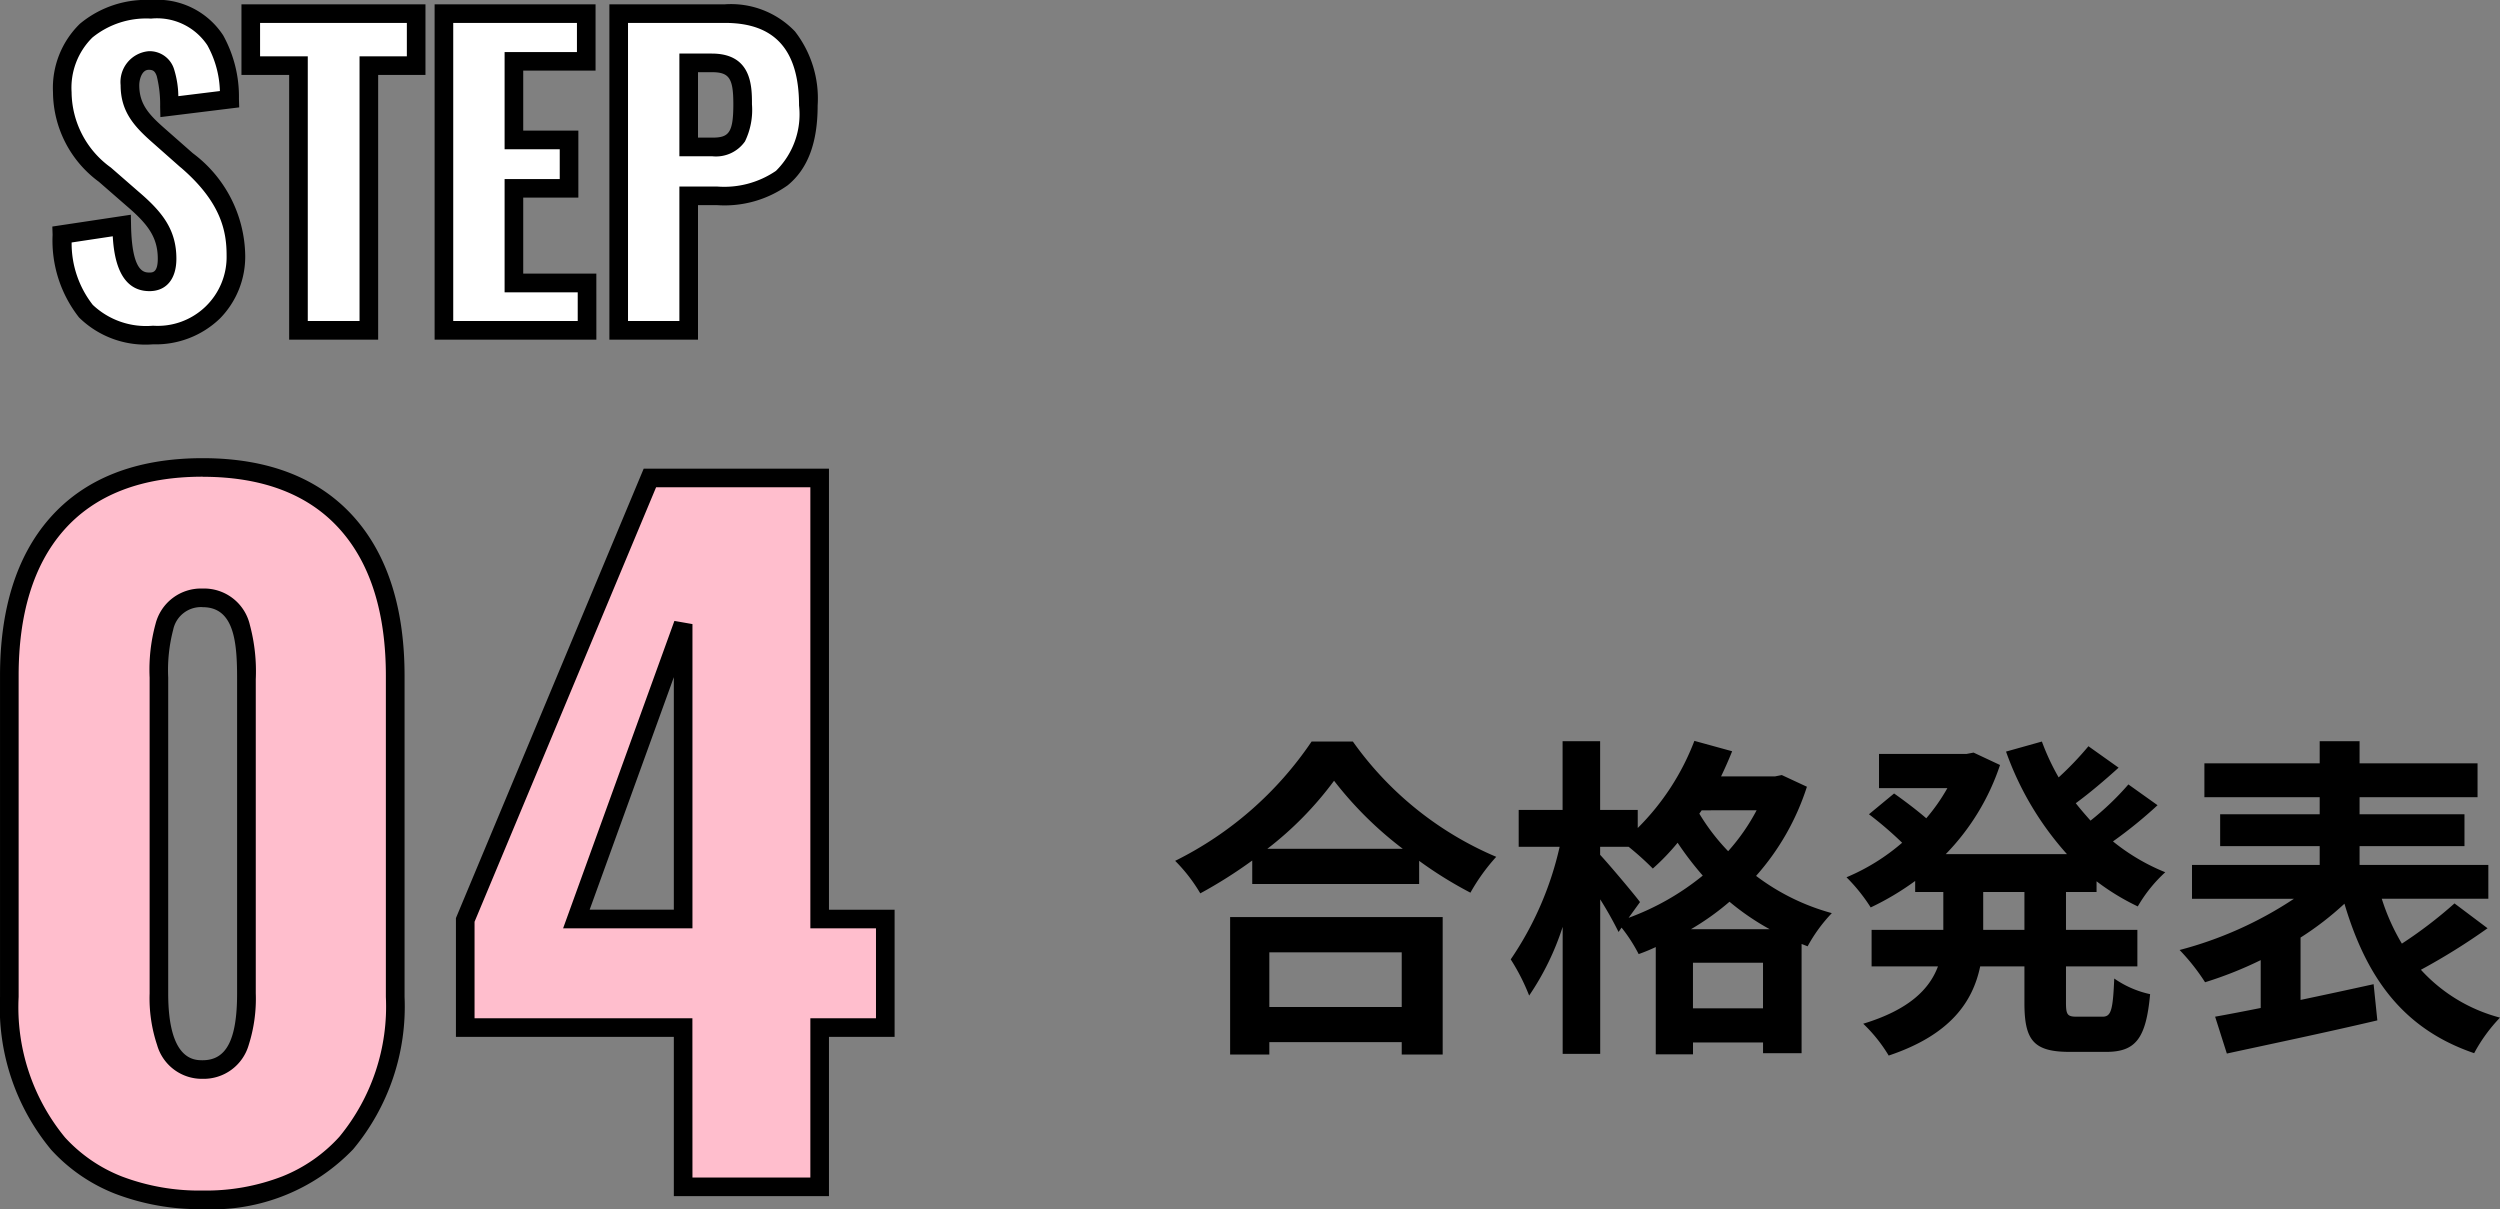
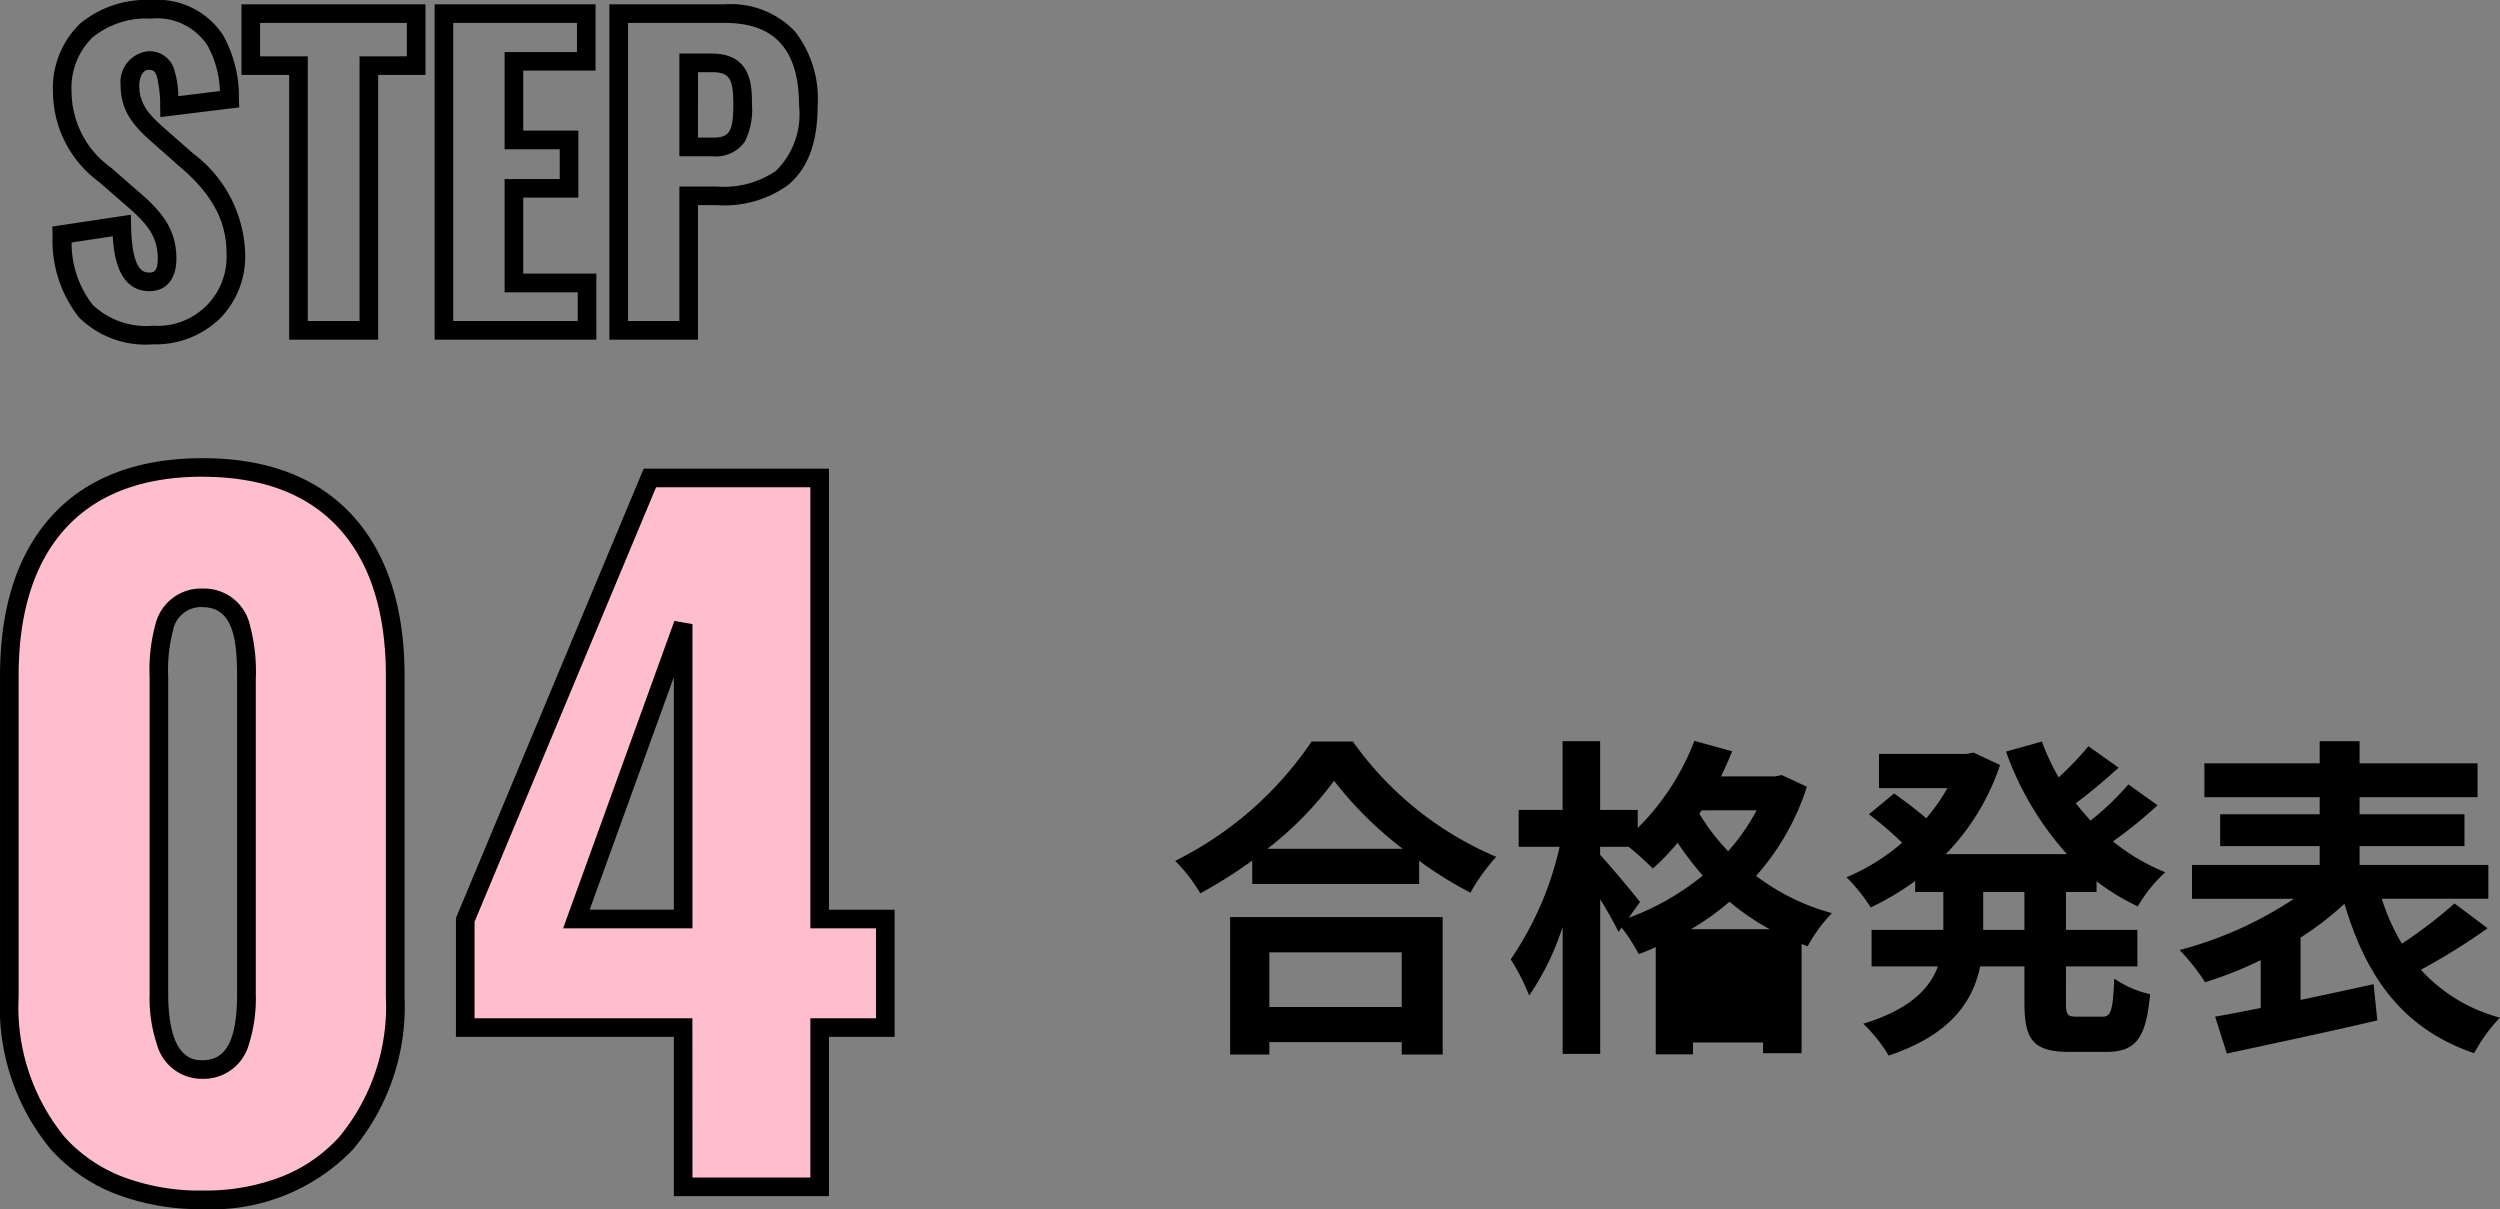
<svg xmlns="http://www.w3.org/2000/svg" width="134.269" height="64.946" viewBox="0 0 134.269 64.946">
  <rect x="0" y="0" width="134.269" height="64.946" fill="#808080" stroke="none" />
  <g transform="translate(-50.299 -9315.759)">
-     <path d="M12.582-3.906V-.972H5.472V-3.906ZM3.366,1.584H5.472V.918h7.11v.666h2.2V-5.8H3.366Zm2-11.052a18.392,18.392,0,0,0,3.582-3.654,19.718,19.718,0,0,0,3.69,3.654Zm2.376-5.76A19.056,19.056,0,0,1,.414-8.82a8.741,8.741,0,0,1,1.35,1.746,25.079,25.079,0,0,0,2.79-1.764v1.26h8.964V-8.82a21.591,21.591,0,0,0,2.754,1.71,10.463,10.463,0,0,1,1.386-1.926,18.082,18.082,0,0,1-7.7-6.192ZM28.116-5.148a13.943,13.943,0,0,0,2.07-1.476,13.416,13.416,0,0,0,2.16,1.476ZM28.224-.9V-3.348h3.762V-.9ZM25.38-6.606c-.306-.414-1.656-2.016-2.142-2.538v-.432h1.53a15.315,15.315,0,0,1,1.3,1.17A12.289,12.289,0,0,0,27.4-9.792a17.021,17.021,0,0,0,1.35,1.764A13.826,13.826,0,0,1,24.768-5.76Zm6.264-4.932a10.909,10.909,0,0,1-1.53,2.2,11.17,11.17,0,0,1-1.548-2.016l.126-.18Zm1.35-1.89-.36.072h-2.9q.324-.675.594-1.35L28.3-15.264a13.243,13.243,0,0,1-3.042,4.68v-.972H23.238v-3.69H21.222v3.69H18.864v1.98h2.2a17.544,17.544,0,0,1-2.628,6.048,10.971,10.971,0,0,1,.99,1.944,14.384,14.384,0,0,0,1.8-3.69V1.548h2.016v-8.3A19.653,19.653,0,0,1,24.228-5l.162-.234a8.592,8.592,0,0,1,.918,1.422,9.874,9.874,0,0,0,.918-.378v5.76h2V.936h3.762v.576h2.07V-4.356l.324.126a8.355,8.355,0,0,1,1.3-1.782,11.938,11.938,0,0,1-4.068-2A13.335,13.335,0,0,0,34.344-12.8ZM46.026-5.112H43.812V-7.146h2.214ZM49.9-7.146v-.576a12.543,12.543,0,0,0,2.214,1.35,7.7,7.7,0,0,1,1.476-1.836,10.994,10.994,0,0,1-2.808-1.656,24.066,24.066,0,0,0,2.394-1.944l-1.566-1.116a15.112,15.112,0,0,1-2.034,1.944c-.27-.306-.54-.612-.792-.936.738-.54,1.566-1.242,2.3-1.908l-1.62-1.152a17,17,0,0,1-1.6,1.674,12.5,12.5,0,0,1-.9-1.926l-1.926.54A16.468,16.468,0,0,0,48.312-9.18H41.8a12.52,12.52,0,0,0,2.916-4.788l-1.422-.666-.378.072h-4.7v1.836h3.672a10.069,10.069,0,0,1-1.134,1.62c-.5-.432-1.188-.954-1.728-1.332l-1.35,1.116a19.212,19.212,0,0,1,1.782,1.53,11.137,11.137,0,0,1-2.988,1.854,9.308,9.308,0,0,1,1.3,1.62A14.713,14.713,0,0,0,40.158-7.74v.594H41.67v2.034H37.818V-3.15h3.564c-.45,1.206-1.53,2.322-4.014,3.078a8.159,8.159,0,0,1,1.368,1.71c3.33-1.116,4.518-2.9,4.914-4.788h2.376v1.962c0,2,.486,2.628,2.43,2.628h1.962c1.584,0,2.142-.72,2.358-3.1A5.33,5.33,0,0,1,50.85-2.5C50.778-.81,50.688-.45,50.22-.45H48.834c-.5,0-.576-.108-.576-.756V-3.15h3.834V-5.112H48.258V-7.146Zm19.224.612a23.648,23.648,0,0,1-2.826,2.16,11.3,11.3,0,0,1-1.08-2.412h5.724V-8.6H64.026V-9.612H69.66v-1.71H64.026v-.918h6.336v-1.818H64.026v-1.188H61.884v1.188H55.692v1.818h6.192v.918H56.538v1.71h5.346V-8.6H55.026v1.818H60.5A20.449,20.449,0,0,1,54.36-4.032,11.083,11.083,0,0,1,55.728-2.3a20.631,20.631,0,0,0,2.988-1.188V-.918c-.9.18-1.746.342-2.448.468l.63,1.98C59.13,1.044,62.154.414,64.98-.252l-.2-1.944c-1.3.288-2.646.576-3.924.846V-4.7a16.336,16.336,0,0,0,2.358-1.818c1.188,4,3.168,6.732,6.966,8.028A8.634,8.634,0,0,1,71.568-.4,8.75,8.75,0,0,1,67.32-2.97,34.177,34.177,0,0,0,70.9-5.2Z" transform="translate(113 9370.813)" />
+     <path d="M12.582-3.906V-.972H5.472V-3.906ZM3.366,1.584H5.472V.918h7.11v.666h2.2V-5.8H3.366Zm2-11.052a18.392,18.392,0,0,0,3.582-3.654,19.718,19.718,0,0,0,3.69,3.654Zm2.376-5.76A19.056,19.056,0,0,1,.414-8.82a8.741,8.741,0,0,1,1.35,1.746,25.079,25.079,0,0,0,2.79-1.764v1.26h8.964V-8.82a21.591,21.591,0,0,0,2.754,1.71,10.463,10.463,0,0,1,1.386-1.926,18.082,18.082,0,0,1-7.7-6.192ZM28.116-5.148a13.943,13.943,0,0,0,2.07-1.476,13.416,13.416,0,0,0,2.16,1.476ZM28.224-.9V-3.348V-.9ZM25.38-6.606c-.306-.414-1.656-2.016-2.142-2.538v-.432h1.53a15.315,15.315,0,0,1,1.3,1.17A12.289,12.289,0,0,0,27.4-9.792a17.021,17.021,0,0,0,1.35,1.764A13.826,13.826,0,0,1,24.768-5.76Zm6.264-4.932a10.909,10.909,0,0,1-1.53,2.2,11.17,11.17,0,0,1-1.548-2.016l.126-.18Zm1.35-1.89-.36.072h-2.9q.324-.675.594-1.35L28.3-15.264a13.243,13.243,0,0,1-3.042,4.68v-.972H23.238v-3.69H21.222v3.69H18.864v1.98h2.2a17.544,17.544,0,0,1-2.628,6.048,10.971,10.971,0,0,1,.99,1.944,14.384,14.384,0,0,0,1.8-3.69V1.548h2.016v-8.3A19.653,19.653,0,0,1,24.228-5l.162-.234a8.592,8.592,0,0,1,.918,1.422,9.874,9.874,0,0,0,.918-.378v5.76h2V.936h3.762v.576h2.07V-4.356l.324.126a8.355,8.355,0,0,1,1.3-1.782,11.938,11.938,0,0,1-4.068-2A13.335,13.335,0,0,0,34.344-12.8ZM46.026-5.112H43.812V-7.146h2.214ZM49.9-7.146v-.576a12.543,12.543,0,0,0,2.214,1.35,7.7,7.7,0,0,1,1.476-1.836,10.994,10.994,0,0,1-2.808-1.656,24.066,24.066,0,0,0,2.394-1.944l-1.566-1.116a15.112,15.112,0,0,1-2.034,1.944c-.27-.306-.54-.612-.792-.936.738-.54,1.566-1.242,2.3-1.908l-1.62-1.152a17,17,0,0,1-1.6,1.674,12.5,12.5,0,0,1-.9-1.926l-1.926.54A16.468,16.468,0,0,0,48.312-9.18H41.8a12.52,12.52,0,0,0,2.916-4.788l-1.422-.666-.378.072h-4.7v1.836h3.672a10.069,10.069,0,0,1-1.134,1.62c-.5-.432-1.188-.954-1.728-1.332l-1.35,1.116a19.212,19.212,0,0,1,1.782,1.53,11.137,11.137,0,0,1-2.988,1.854,9.308,9.308,0,0,1,1.3,1.62A14.713,14.713,0,0,0,40.158-7.74v.594H41.67v2.034H37.818V-3.15h3.564c-.45,1.206-1.53,2.322-4.014,3.078a8.159,8.159,0,0,1,1.368,1.71c3.33-1.116,4.518-2.9,4.914-4.788h2.376v1.962c0,2,.486,2.628,2.43,2.628h1.962c1.584,0,2.142-.72,2.358-3.1A5.33,5.33,0,0,1,50.85-2.5C50.778-.81,50.688-.45,50.22-.45H48.834c-.5,0-.576-.108-.576-.756V-3.15h3.834V-5.112H48.258V-7.146Zm19.224.612a23.648,23.648,0,0,1-2.826,2.16,11.3,11.3,0,0,1-1.08-2.412h5.724V-8.6H64.026V-9.612H69.66v-1.71H64.026v-.918h6.336v-1.818H64.026v-1.188H61.884v1.188H55.692v1.818h6.192v.918H56.538v1.71h5.346V-8.6H55.026v1.818H60.5A20.449,20.449,0,0,1,54.36-4.032,11.083,11.083,0,0,1,55.728-2.3a20.631,20.631,0,0,0,2.988-1.188V-.918c-.9.18-1.746.342-2.448.468l.63,1.98C59.13,1.044,62.154.414,64.98-.252l-.2-1.944c-1.3.288-2.646.576-3.924.846V-4.7a16.336,16.336,0,0,0,2.358-1.818c1.188,4,3.168,6.732,6.966,8.028A8.634,8.634,0,0,1,71.568-.4,8.75,8.75,0,0,1,67.32-2.97,34.177,34.177,0,0,0,70.9-5.2Z" transform="translate(113 9370.813)" />
    <path d="M-12.314.7c6.768,0,10.34-4.512,10.34-10.9V-27.448c0-6.674-3.243-11.186-10.34-11.186-7.144,0-10.387,4.512-10.387,11.186V-10.2C-22.7-3.713-19.176.7-12.314.7Zm0-7c-2.162,0-2.35-2.632-2.35-4.089V-27.26c0-1.551-.047-4.371,2.35-4.371,2.35,0,2.35,2.82,2.35,4.371v16.873C-9.964-8.93-10.105-6.3-12.314-6.3ZM13.489,0h7.332V-8.554h3.525v-5.828H20.821V-38.07H11.7L1.786-14.335v5.781h11.7ZM7.755-14.382l5.734-15.839v15.839Z" transform="translate(73.5 9379.5)" fill="#ffbecd" />
    <path d="M-12.314,1.2a12.69,12.69,0,0,1-4.7-.827,9.164,9.164,0,0,1-3.434-2.357A11.978,11.978,0,0,1-23.2-10.2V-27.448c0-3.574.887-6.408,2.637-8.424,1.88-2.165,4.655-3.262,8.25-3.262,3.574,0,6.336,1.1,8.209,3.263,1.745,2.017,2.631,4.851,2.631,8.423V-10.2A11.964,11.964,0,0,1-4.235-2.015,10.507,10.507,0,0,1-12.314,1.2Zm0-39.339c-3.292,0-5.814.982-7.495,2.918C-21.4-33.388-22.2-30.774-22.2-27.448V-10.2a11.007,11.007,0,0,0,2.49,7.548,8.172,8.172,0,0,0,3.064,2.1A11.7,11.7,0,0,0-12.314.2,11.344,11.344,0,0,0-8.031-.563,8.259,8.259,0,0,0-4.977-2.685a10.99,10.99,0,0,0,2.5-7.514V-27.448c0-3.325-.8-5.938-2.387-7.769C-6.536-37.152-9.043-38.134-12.314-38.134ZM21.321.5H12.989V-8.054H1.286v-6.381L11.37-38.57h9.951v23.688h3.525v6.828H21.321Zm-7.332-1h6.332V-9.054h3.525v-4.828H20.321V-37.57H12.036L2.286-14.235v5.181h11.7Zm-26.3-5.3a2.5,2.5,0,0,1-2.454-1.821,7.916,7.916,0,0,1-.4-2.768V-27.348a9.321,9.321,0,0,1,.319-2.889,2.52,2.52,0,0,1,2.532-1.895,2.522,2.522,0,0,1,2.532,1.949,9.635,9.635,0,0,1,.318,2.922v16.873a8.173,8.173,0,0,1-.378,2.765A2.515,2.515,0,0,1-12.314-5.8Zm0-25.333A1.525,1.525,0,0,0-13.9-29.918a8.556,8.556,0,0,0-.267,2.57v16.961c0,3.589,1.392,3.589,1.85,3.589,1.279,0,1.85-1.107,1.85-3.589V-27.26C-10.464-29.219-10.607-31.131-12.314-31.131Zm26.3,17.249H7.042l5.977-16.509.97.17Zm-5.521-1h4.521V-27.371Z" transform="translate(73.5 9379.5)" />
-     <path d="M-14.983.252a4.192,4.192,0,0,0,4.452-4.284,6.424,6.424,0,0,0-2.646-5.1l-1.407-1.239c-.987-.861-1.638-1.533-1.638-2.793,0-.588.315-1.323,1.008-1.323.966,0,1.071.966,1.113,2.478l3.234-.4c-.063-1.995-.588-4.83-4.221-4.83-2.94,0-4.767,1.575-4.767,4.452a5.474,5.474,0,0,0,2.289,4.431l1.47,1.281c1.155.987,1.869,1.827,1.869,3.234,0,.588-.168,1.239-.945,1.239-.945,0-1.449-.819-1.491-3.024l-3.213.483C-19.75-1.365-18.2.252-14.983.252ZM-7.171,0h3.78V-14.217H-.851V-17.01H-9.733v2.793h2.562ZM.641,0H8.327V-2.541H4.4V-7.623H7.361v-2.6H4.4v-4.221H8.285V-17.01H.641Zm9.387,0h3.759V-7.224H15.3c2.751,0,4.914-.924,4.914-4.851,0-3.15-1.428-4.935-4.473-4.935H10.028Zm3.759-9.849v-4.515h1.239c1.512,0,1.659.945,1.659,2.226,0,1.554-.252,2.289-1.638,2.289Z" transform="translate(73.5 9333.5)" fill="#fff" />
    <path d="M-14.983.752A5.089,5.089,0,0,1-18.956-.691a6.677,6.677,0,0,1-1.42-4.438l-.015-.445,4.217-.634.011.57c.048,2.534.709,2.534.991,2.534.166,0,.445,0,.445-.739,0-1.189-.57-1.894-1.694-2.854l-1.47-1.281a6.019,6.019,0,0,1-2.464-4.811,4.809,4.809,0,0,1,1.444-3.674,5.55,5.55,0,0,1,3.823-1.278,4.221,4.221,0,0,1,3.874,1.9,6.8,6.8,0,0,1,.846,3.411l.014.456-4.233.522L-14.6-12a6.356,6.356,0,0,0-.182-1.653c-.1-.288-.22-.339-.432-.339-.384,0-.508.554-.508.823,0,1.06.554,1.62,1.467,2.416l1.406,1.238a6.98,6.98,0,0,1,2.818,5.48,4.739,4.739,0,0,1-1.358,3.4A4.968,4.968,0,0,1-14.983.752Zm-4.371-5.47a5.363,5.363,0,0,0,1.135,3.35A4.162,4.162,0,0,0-14.983-.248a3.7,3.7,0,0,0,3.952-3.784c0-1.288-.294-2.857-2.471-4.723l-.005,0L-14.915-10c-1.023-.893-1.808-1.694-1.808-3.168a1.662,1.662,0,0,1,1.508-1.823,1.374,1.374,0,0,1,1.374,1.005,5.062,5.062,0,0,1,.218,1.41l2.232-.275a5.379,5.379,0,0,0-.674-2.461,3.246,3.246,0,0,0-3.024-1.43,4.582,4.582,0,0,0-3.149,1.016,3.793,3.793,0,0,0-1.118,2.936,5.035,5.035,0,0,0,2.11,4.048l.007.006,1.47,1.281c1.291,1.1,2.041,2.049,2.041,3.611,0,1.089-.54,1.739-1.445,1.739-1.615,0-1.909-1.8-1.972-2.946ZM14.287.5H9.528V-17.51H15.74a4.75,4.75,0,0,1,3.754,1.456,5.872,5.872,0,0,1,1.219,3.979c0,2-.526,3.4-1.609,4.286a5.842,5.842,0,0,1-3.8,1.065H14.287Zm-3.759-1h2.759V-7.724H15.3a4.921,4.921,0,0,0,3.173-.84,4.268,4.268,0,0,0,1.241-3.511c0-2.984-1.3-4.435-3.973-4.435H10.528Zm-1.7,1H.141V-17.51H8.785v3.562H4.9v3.221H7.861v3.6H4.9v4.082H8.827ZM1.141-.5H7.827V-2.041H3.9V-8.123H6.861v-1.6H3.9v-5.221H7.785V-16.51H1.141ZM-2.891.5h-4.78V-13.717h-2.562V-17.51H-.35v3.793H-2.891Zm-3.78-1h2.78V-14.717H-1.35V-16.51H-9.233v1.793h2.562ZM15.047-9.349h-1.76v-5.515h1.739c2.159,0,2.159,1.773,2.159,2.726a3.862,3.862,0,0,1-.375,1.992A1.9,1.9,0,0,1,15.047-9.349Zm-.76-1h.76c.882,0,1.138-.235,1.138-1.789,0-1.4-.217-1.726-1.159-1.726h-.739Z" transform="translate(73.5 9333.5)" />
  </g>
</svg>